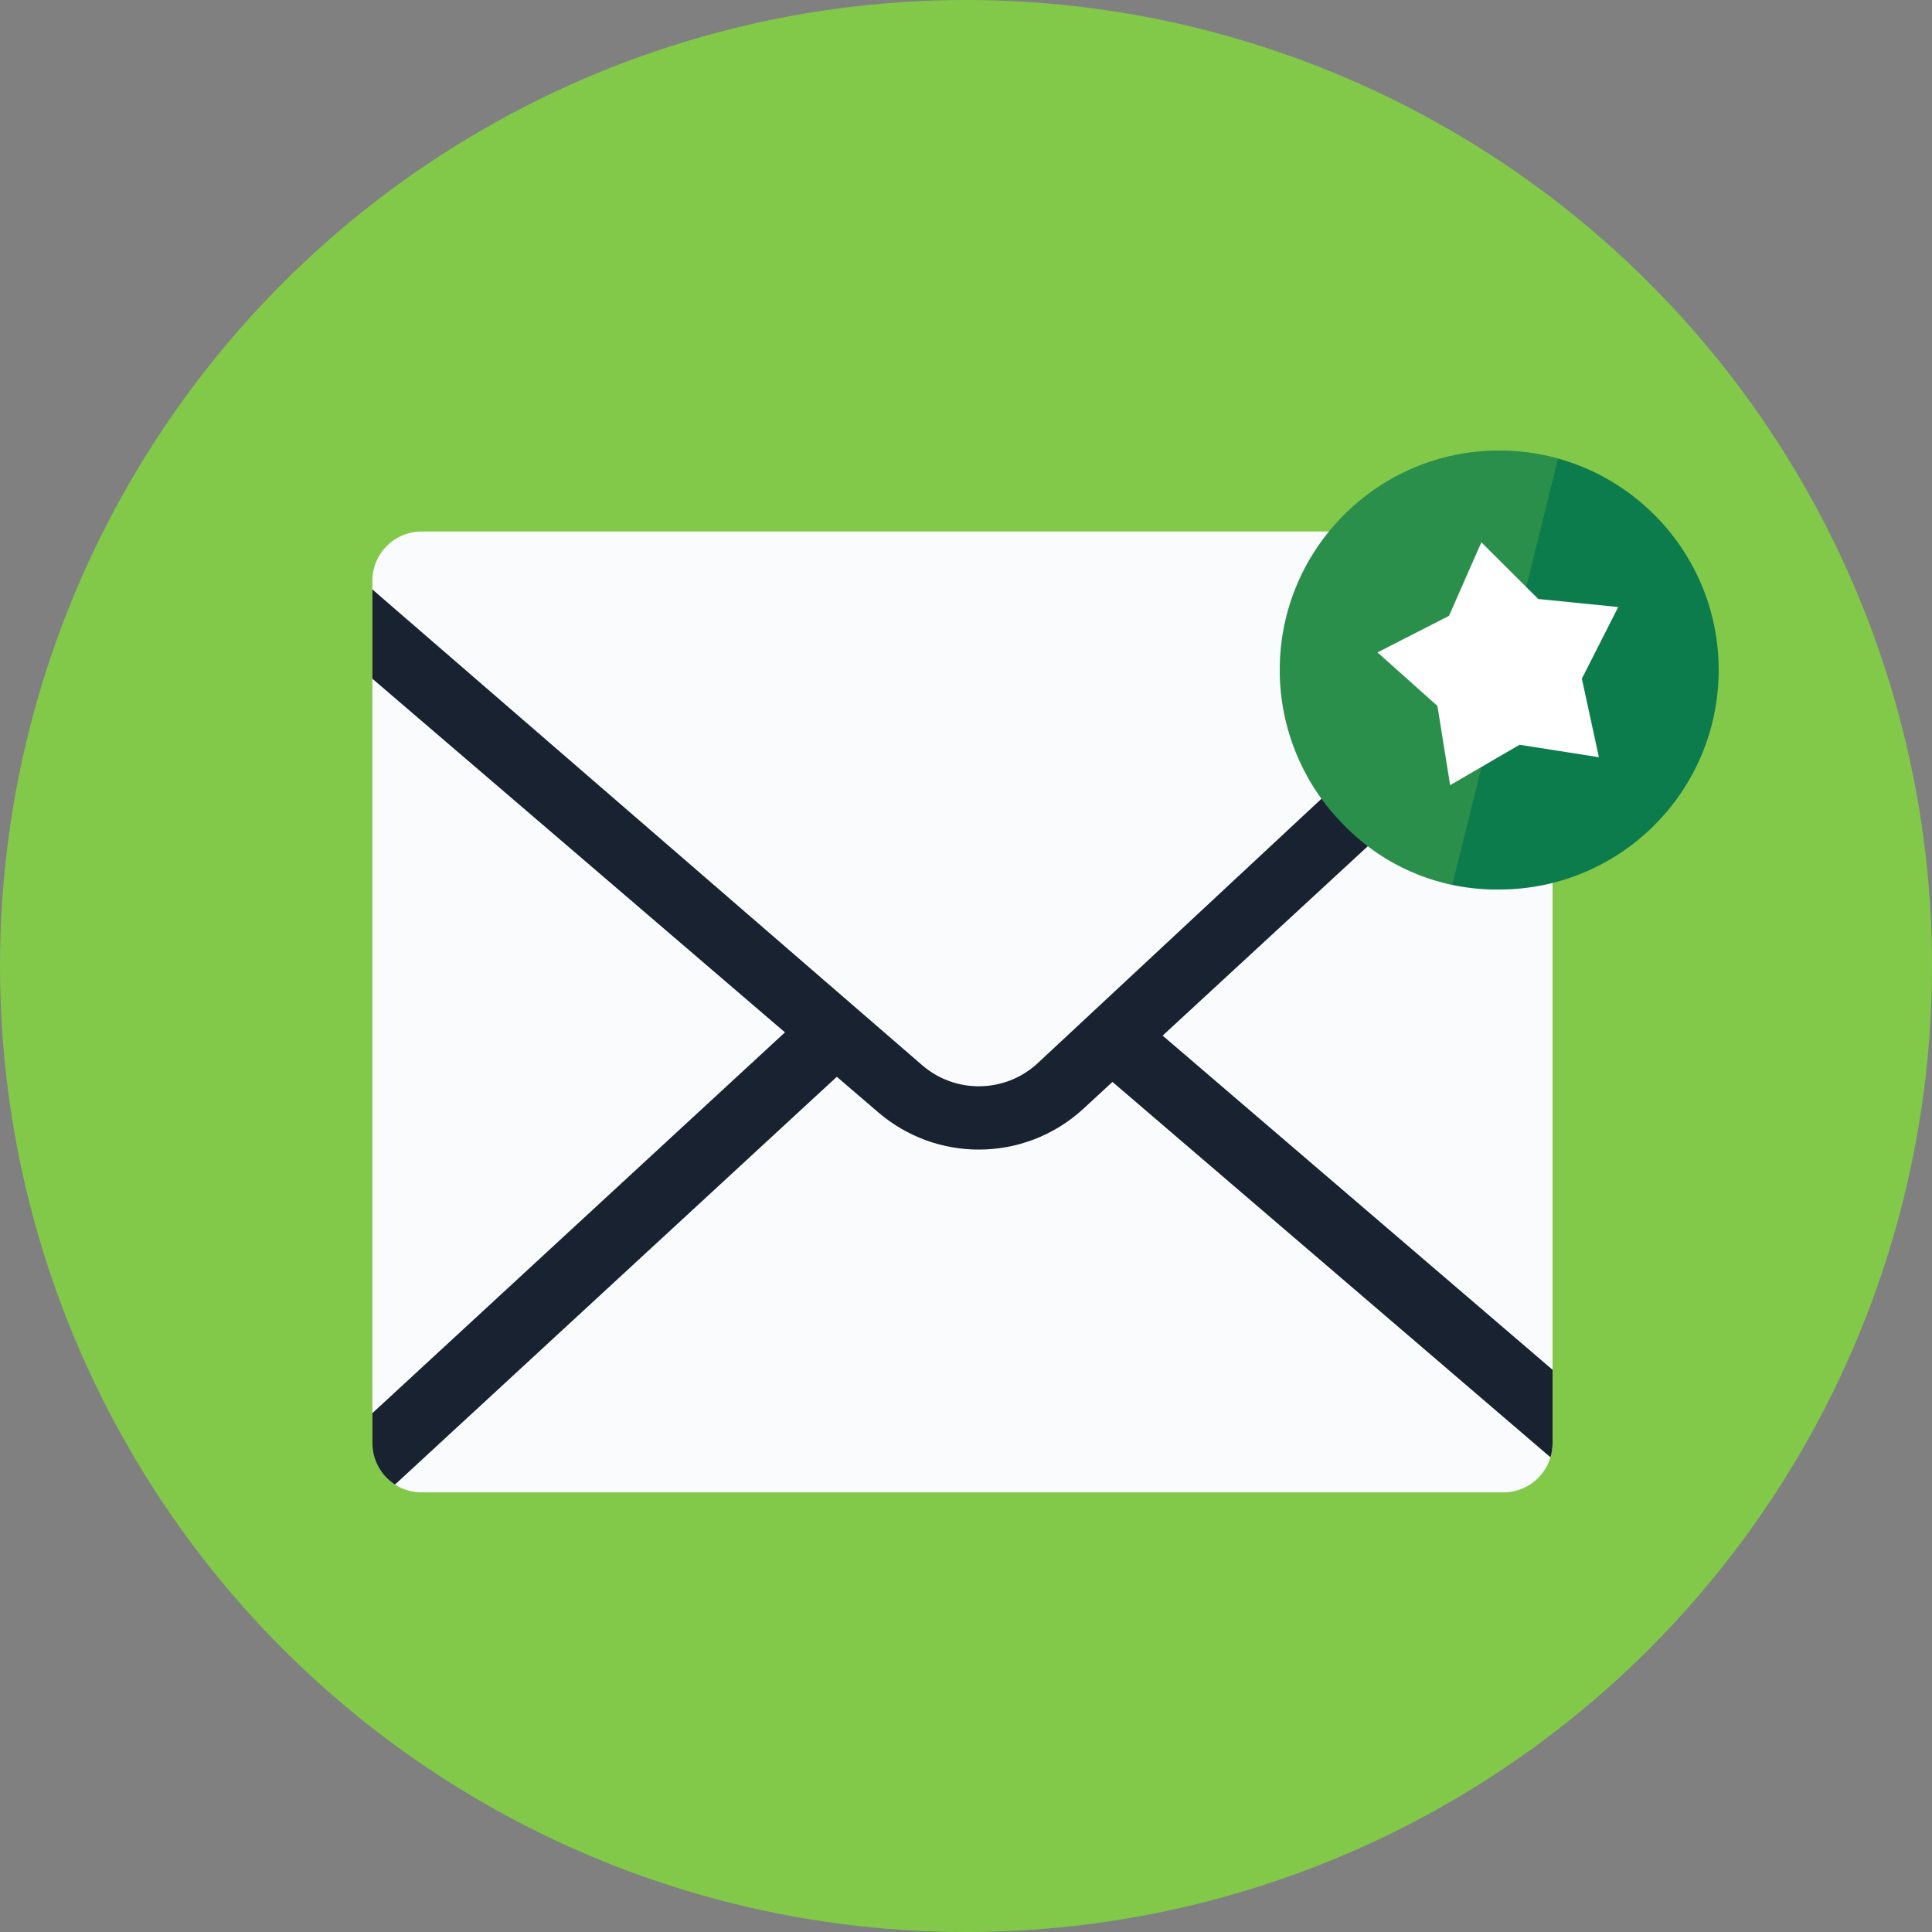
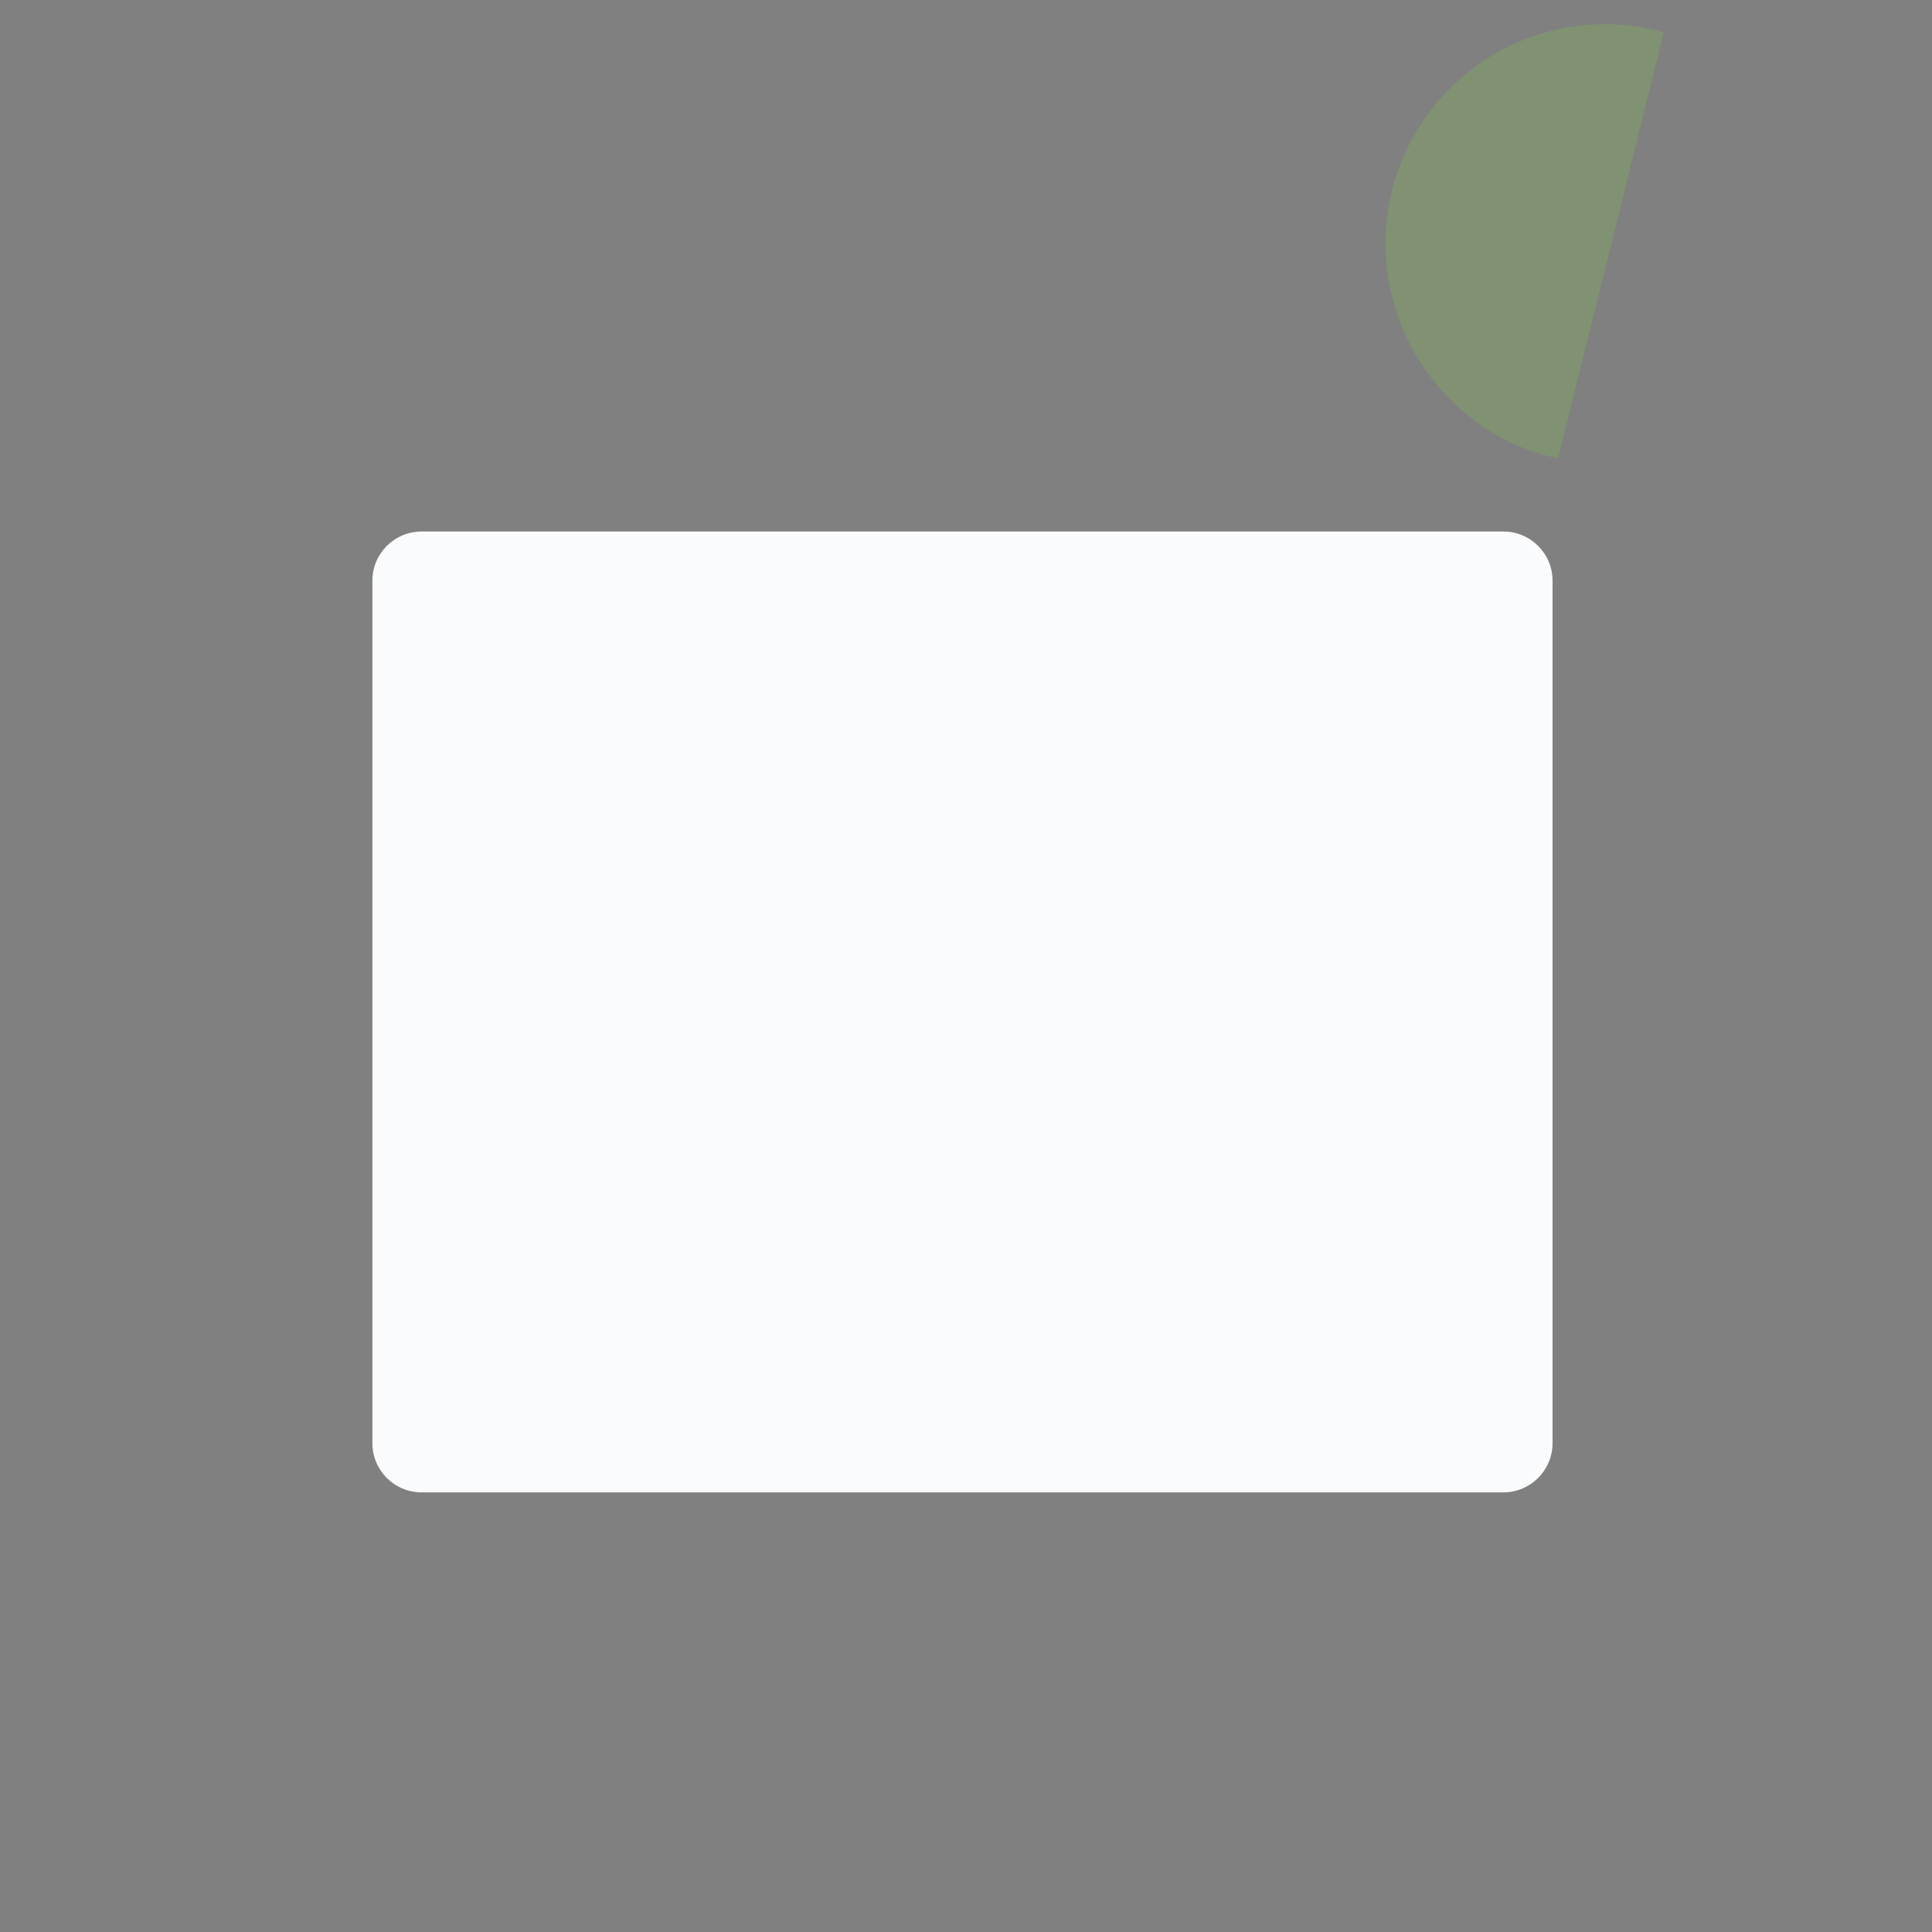
<svg xmlns="http://www.w3.org/2000/svg" id="Layer_8" width="427.4" height="427.4" viewBox="0 0 427.4 427.4">
  <rect x="0" y="0" width="427.4" height="427.4" fill="#808080" stroke="none" />
  <defs>
    <style>.cls-1,.cls-2{fill:#82c94a;}.cls-3{fill:#0d7c4c;}.cls-4{fill:#fafbfc;}.cls-5{fill:#182230;}.cls-6{fill:#fff;}.cls-2{opacity:.25;}</style>
  </defs>
-   <circle class="cls-1" cx="213.7" cy="213.7" r="213.7" />
  <path class="cls-4" d="M343.46,128.48v190.77c0,1.09-.16,2.15-.46,3.14-1.35,4.48-5.5,7.76-10.44,7.76H93.28c-2.18,0-4.2-.64-5.9-1.73-3.01-1.94-5-5.33-5-9.17v-190.77c0-6.03,4.87-10.9,10.9-10.9h239.28c6.03,0,10.9,4.87,10.9,10.9Z" />
-   <path class="cls-5" d="M343.46,149.47l-86.26,79.63,86.26,73.93v16.22c0,1.09-.16,2.15-.46,3.14l-96.9-83.05-6.4,5.91c-6.53,6.03-14.84,9.06-23.17,9.06-7.9,0-15.82-2.73-22.22-8.22l-9.19-7.88-97.74,90.21c-3.01-1.94-5-5.33-5-9.17v-6.63l91.27-84.24-91.27-78.23v-19.75l121.69,105.3c7.37,6.32,18.32,6.12,25.46-.47l113.93-106.17v20.41Z" />
-   <path class="cls-3" d="m331.66 196.78c26.81-0.01 48.54-21.75 48.55-48.56 0-26.81-21.74-48.55-48.55-48.55s-48.55 21.74-48.55 48.55c0 12.88 5.12 25.22 14.22 34.33 9 9.26 21.42 14.4 34.33 14.23z" />
-   <path class="cls-2" d="M344.68,101.44l-23.4,94.32c-9.04-1.91-17.4-6.47-23.95-13.21-9.11-9.1-14.22-21.45-14.22-34.33,0-26.81,21.74-48.55,48.55-48.55,4.51,0,8.88.61,13.02,1.77Z" />
-   <polygon class="cls-6" points="320.55 136.24 327.71 119.97 340.3 132.51 357.98 134.29 349.94 150.14 353.71 167.51 336.15 164.76 320.8 173.7 317.99 156.17 304.73 144.33" />
+   <path class="cls-2" d="M344.68,101.44c-9.04-1.91-17.4-6.47-23.95-13.21-9.11-9.1-14.22-21.45-14.22-34.33,0-26.81,21.74-48.55,48.55-48.55,4.51,0,8.88.61,13.02,1.77Z" />
</svg>